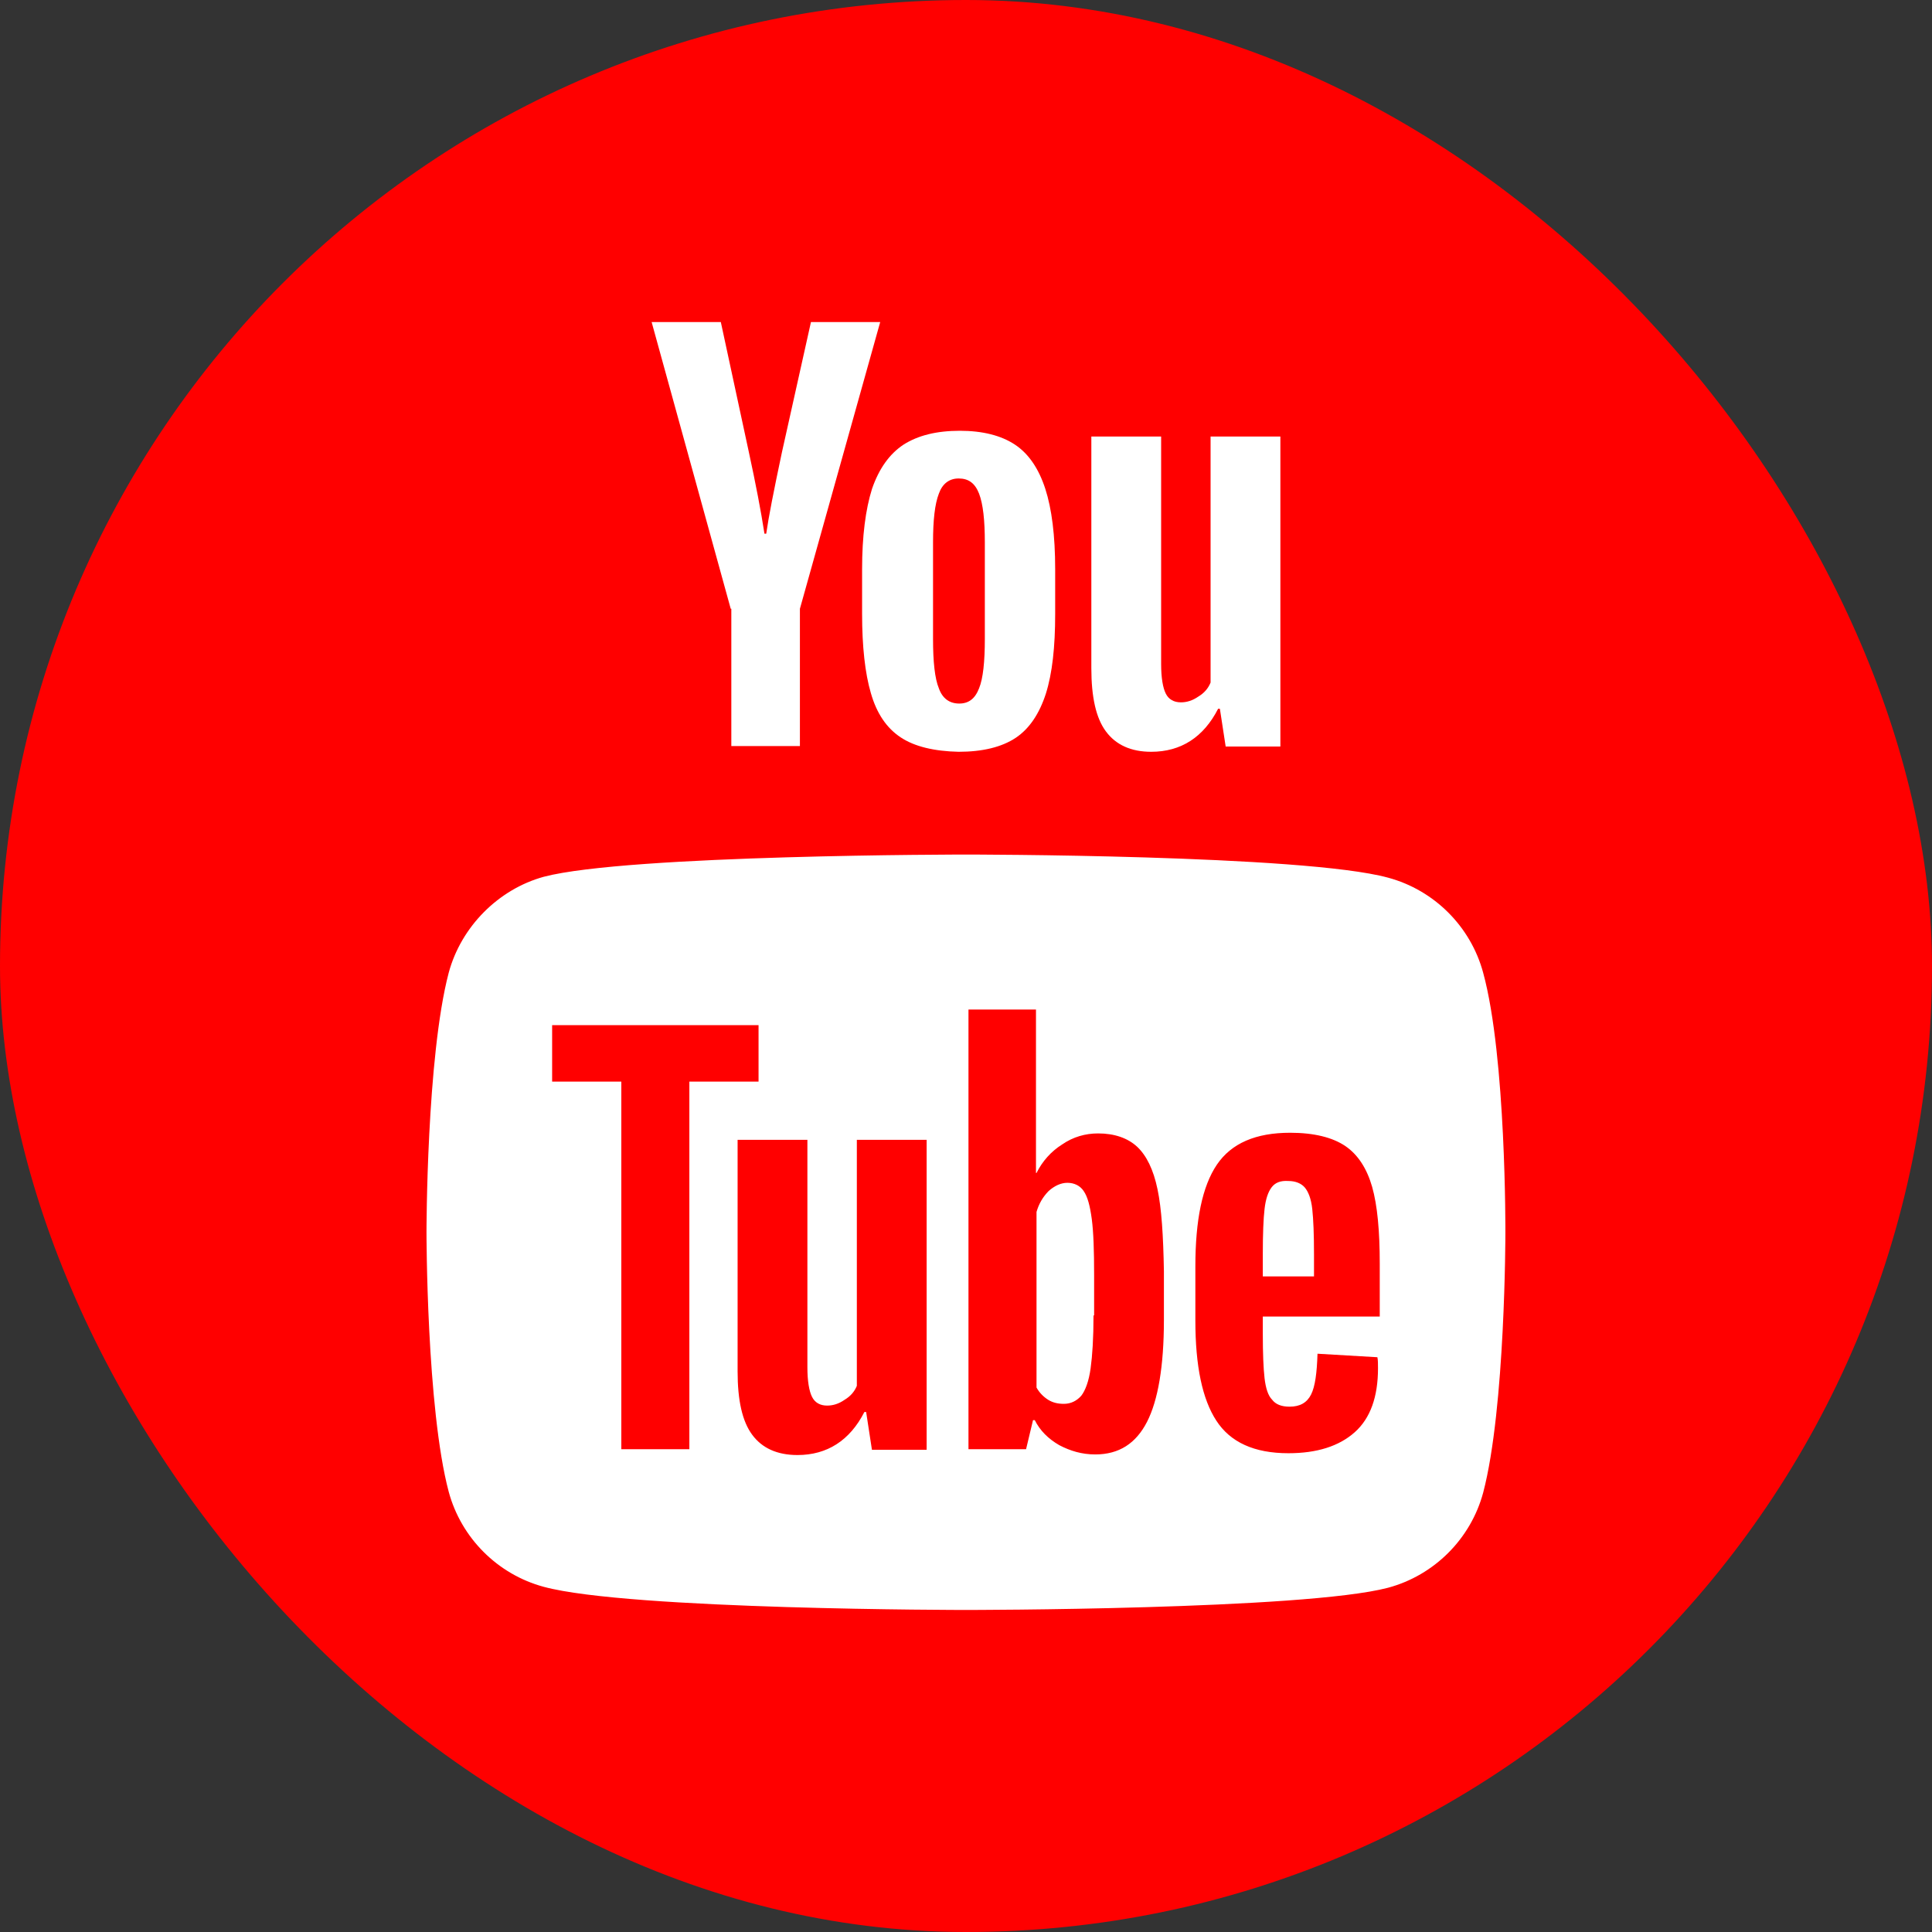
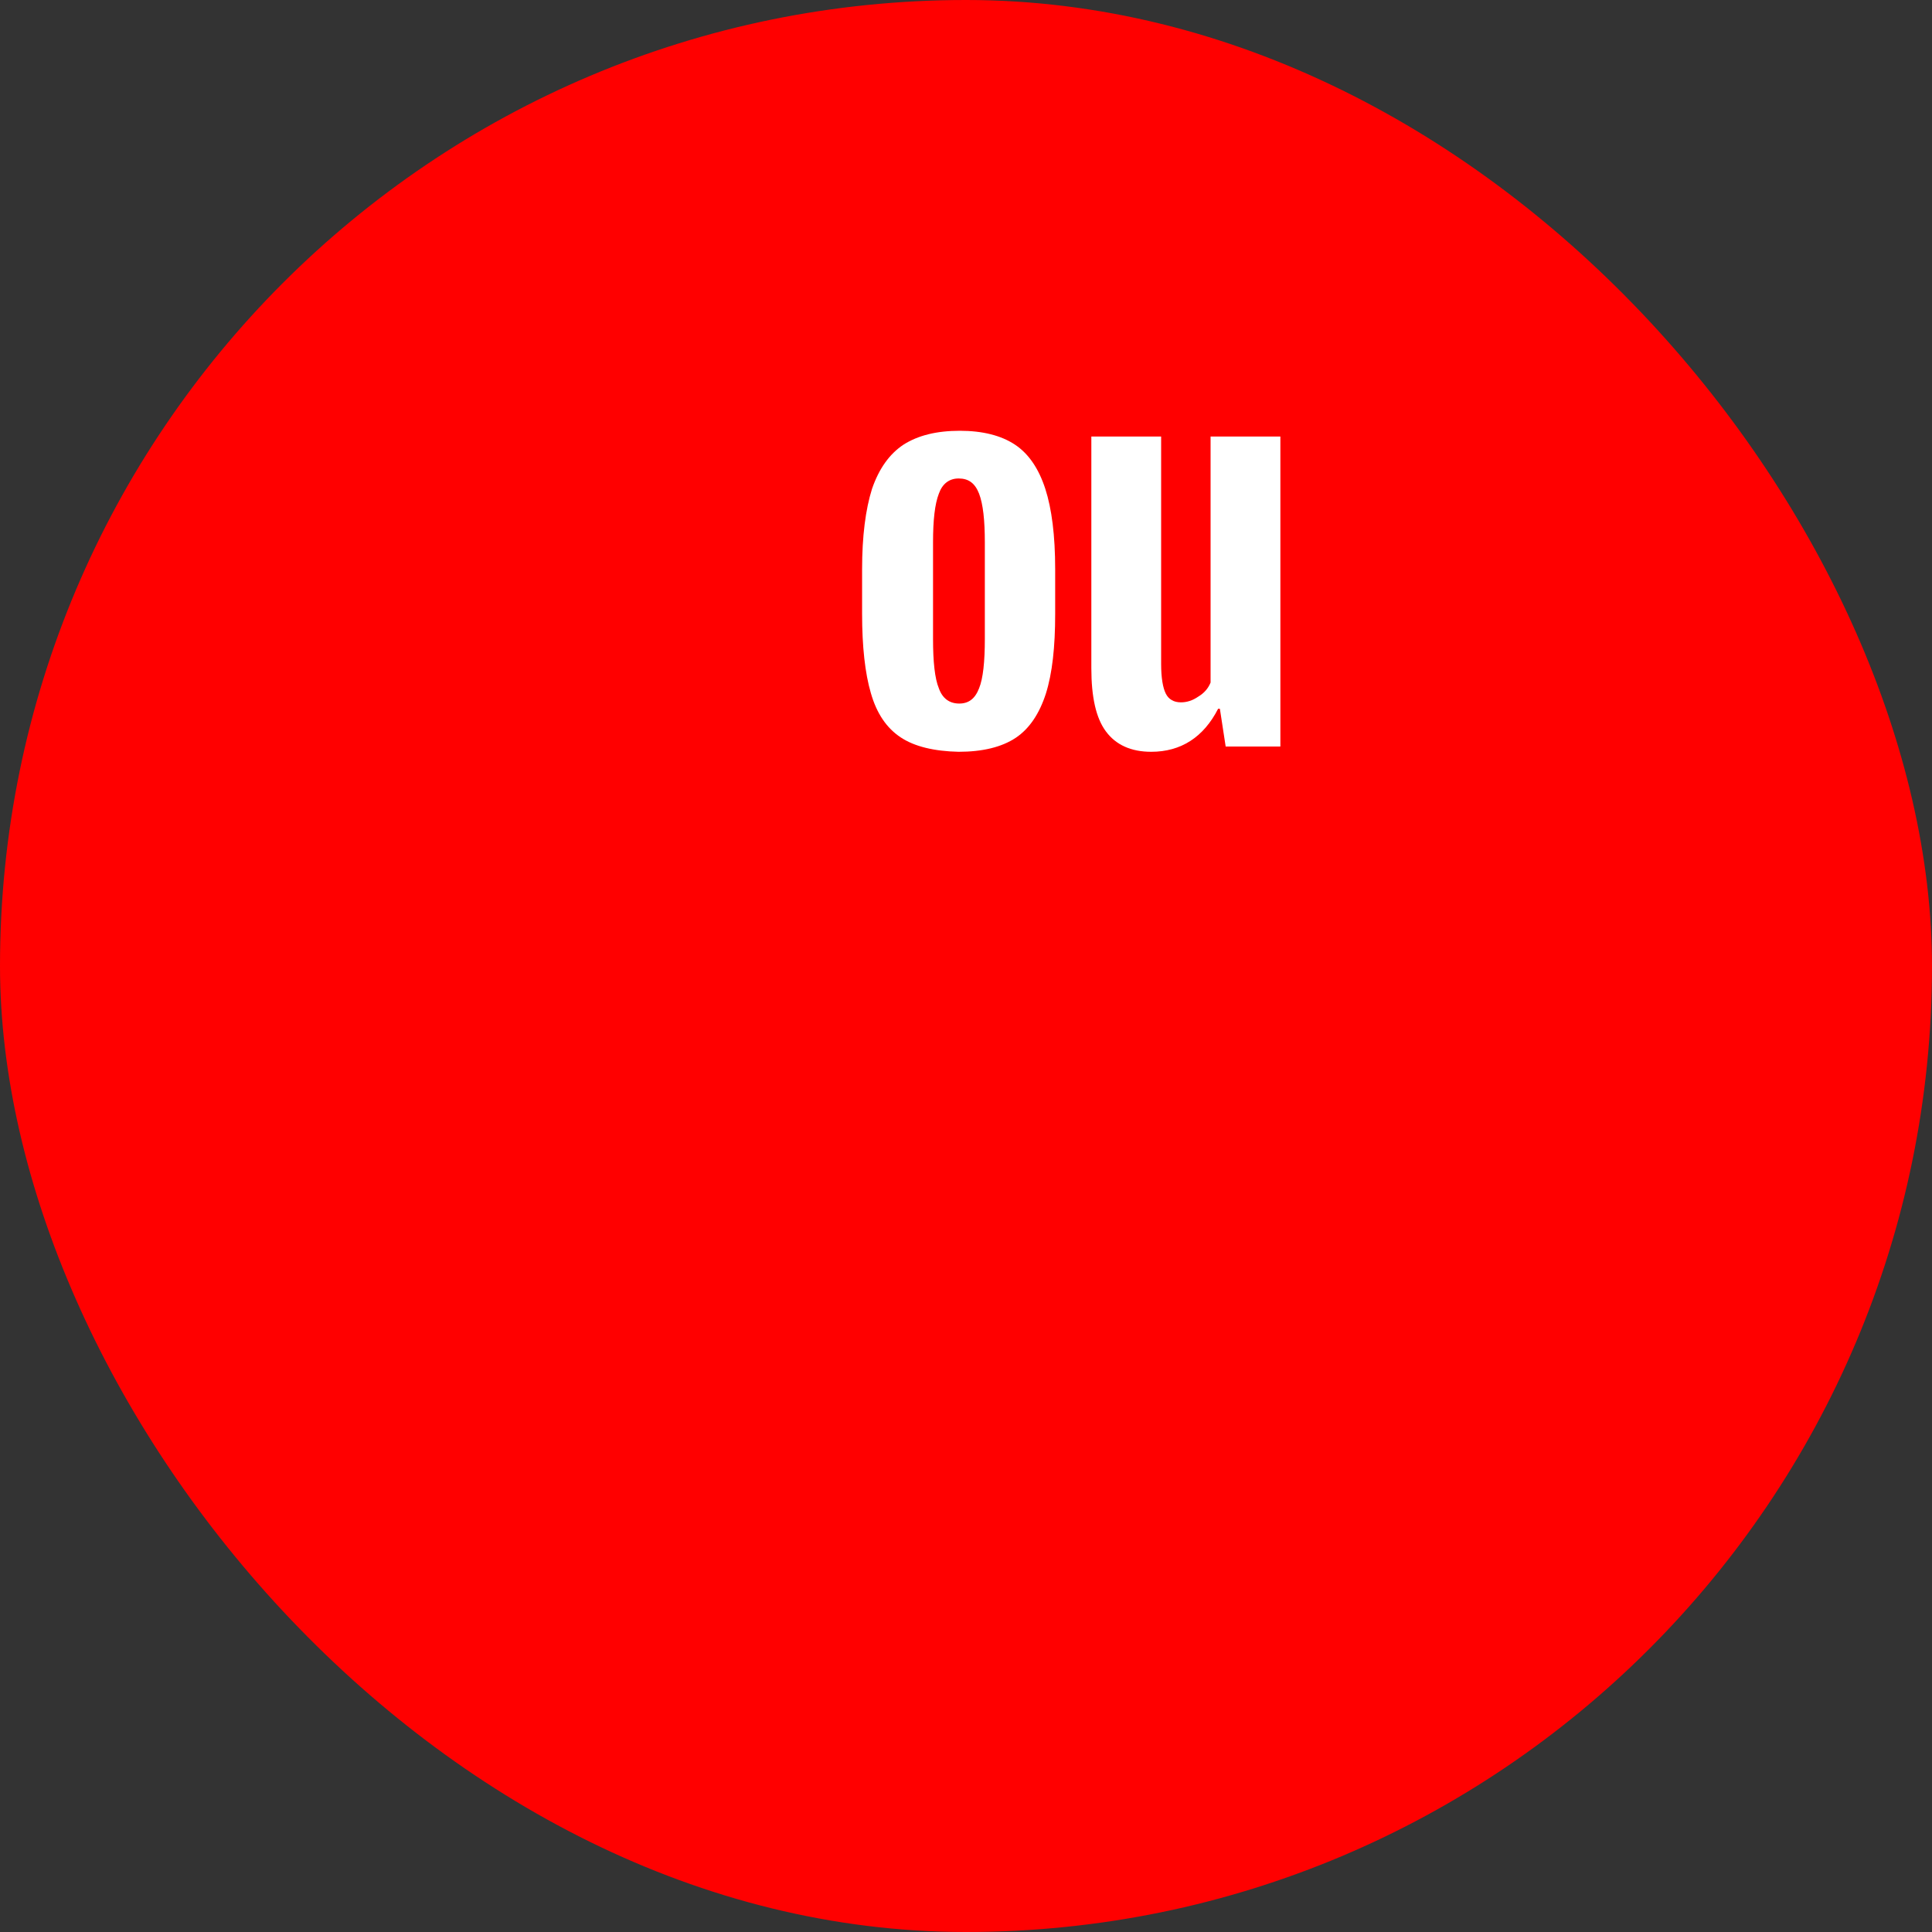
<svg xmlns="http://www.w3.org/2000/svg" width="32" height="32" viewBox="0 0 32 32" fill="none">
  <rect x="0" y="0" width="32" height="32" fill="#333333" stroke="none" />
  <rect width="32" height="32" rx="16" fill="#FF0000" />
-   <path fill-rule="evenodd" clip-rule="evenodd" d="M24.566 16.112C24.36 15.347 23.756 14.743 22.991 14.537C21.592 14.154 15.999 14.154 15.999 14.154C15.999 14.154 10.406 14.154 9.007 14.522C8.257 14.728 7.638 15.347 7.432 16.112C7.064 17.51 7.064 20.41 7.064 20.41C7.064 20.41 7.064 23.324 7.432 24.708C7.638 25.473 8.242 26.077 9.007 26.283C10.42 26.666 15.999 26.666 15.999 26.666C15.999 26.666 21.592 26.666 22.991 26.298C23.756 26.092 24.36 25.488 24.566 24.723C24.934 23.324 24.934 20.425 24.934 20.425C24.934 20.425 24.948 17.51 24.566 16.112ZM20.916 21.825V22.085C20.916 22.413 20.926 22.663 20.945 22.827C20.964 22.991 21.003 23.116 21.07 23.183C21.128 23.26 21.224 23.299 21.359 23.299C21.533 23.299 21.648 23.232 21.716 23.097C21.783 22.962 21.812 22.74 21.822 22.422L22.814 22.48C22.824 22.528 22.824 22.586 22.824 22.663C22.824 23.135 22.698 23.492 22.438 23.723C22.178 23.954 21.812 24.07 21.34 24.07C20.772 24.07 20.377 23.887 20.146 23.53C19.914 23.174 19.799 22.625 19.799 21.873V20.977C19.799 20.207 19.914 19.648 20.155 19.291C20.396 18.935 20.801 18.762 21.369 18.762C21.764 18.762 22.072 18.839 22.284 18.983C22.496 19.128 22.641 19.359 22.727 19.658C22.814 19.966 22.853 20.39 22.853 20.929V21.806H20.916V21.825ZM21.061 19.667C21.003 19.744 20.964 19.86 20.945 20.024C20.926 20.187 20.916 20.438 20.916 20.775V21.141H21.764V20.775C21.764 20.448 21.754 20.197 21.735 20.024C21.716 19.85 21.668 19.735 21.61 19.667C21.552 19.6 21.456 19.561 21.34 19.561C21.205 19.552 21.119 19.59 21.061 19.667ZM15.348 24.013V18.879H14.192V22.954C14.153 23.05 14.086 23.127 13.989 23.185C13.893 23.252 13.797 23.281 13.7 23.281C13.585 23.281 13.498 23.233 13.45 23.137C13.402 23.041 13.373 22.877 13.373 22.645V18.879H12.217V22.713C12.217 23.195 12.294 23.541 12.458 23.763C12.621 23.985 12.872 24.1 13.209 24.1C13.7 24.1 14.076 23.859 14.317 23.387H14.346L14.442 24.013H15.348ZM12.564 17.915H11.418V24.003H10.291V17.915H9.145V16.98H12.564V17.915ZM18.835 18.994C18.989 19.139 19.104 19.37 19.172 19.697C19.239 20.015 19.268 20.468 19.278 21.056V21.865C19.278 22.626 19.181 23.194 18.998 23.551C18.815 23.907 18.536 24.09 18.141 24.09C17.919 24.09 17.727 24.032 17.544 23.936C17.361 23.83 17.226 23.695 17.139 23.522H17.11L16.995 24.003H16.041V16.721H17.159V19.428H17.168C17.264 19.235 17.409 19.071 17.592 18.956C17.775 18.83 17.977 18.773 18.189 18.773C18.459 18.773 18.68 18.85 18.835 18.994ZM18.064 22.664C18.093 22.453 18.112 22.163 18.112 21.788H18.122V21.113C18.122 20.718 18.112 20.41 18.083 20.189C18.054 19.977 18.016 19.823 17.948 19.726C17.891 19.64 17.794 19.591 17.679 19.591C17.573 19.591 17.467 19.64 17.37 19.726C17.274 19.823 17.207 19.938 17.168 20.073V22.982C17.216 23.069 17.284 23.136 17.361 23.185C17.438 23.233 17.524 23.252 17.621 23.252C17.736 23.252 17.833 23.204 17.91 23.117C17.977 23.03 18.035 22.876 18.064 22.664Z" fill="white" />
-   <path d="M14.915 12.211C14.684 12.057 14.52 11.816 14.424 11.479C14.328 11.152 14.279 10.709 14.279 10.169V9.427C14.279 8.878 14.337 8.435 14.443 8.098C14.559 7.761 14.732 7.52 14.963 7.366C15.204 7.212 15.512 7.135 15.898 7.135C16.273 7.135 16.582 7.212 16.813 7.366C17.044 7.52 17.208 7.771 17.314 8.098C17.42 8.426 17.477 8.869 17.477 9.427V10.169C17.477 10.718 17.429 11.152 17.323 11.489C17.217 11.816 17.054 12.067 16.823 12.221C16.591 12.375 16.273 12.452 15.878 12.452C15.474 12.443 15.146 12.366 14.915 12.211ZM16.216 11.402C16.283 11.239 16.312 10.959 16.312 10.584V8.984C16.312 8.618 16.283 8.349 16.216 8.175C16.148 8.002 16.042 7.925 15.878 7.925C15.724 7.925 15.609 8.011 15.551 8.175C15.483 8.349 15.454 8.618 15.454 8.984V10.584C15.454 10.959 15.483 11.239 15.551 11.402C15.609 11.566 15.724 11.653 15.888 11.653C16.042 11.653 16.148 11.576 16.216 11.402Z" fill="white" />
-   <path d="M12.103 10.083L10.793 5.334H11.939L12.402 7.482C12.517 8.012 12.604 8.465 12.662 8.84H12.691C12.729 8.571 12.816 8.128 12.951 7.492L13.432 5.334H14.579L13.249 10.083V12.357H12.113V10.083H12.103Z" fill="white" />
+   <path d="M14.915 12.211C14.684 12.057 14.52 11.816 14.424 11.479C14.328 11.152 14.279 10.709 14.279 10.169V9.427C14.279 8.878 14.337 8.435 14.443 8.098C14.559 7.761 14.732 7.52 14.963 7.366C15.204 7.212 15.512 7.135 15.898 7.135C16.273 7.135 16.582 7.212 16.813 7.366C17.044 7.52 17.208 7.771 17.314 8.098C17.42 8.426 17.477 8.869 17.477 9.427V10.169C17.477 10.718 17.429 11.152 17.323 11.489C17.217 11.816 17.054 12.067 16.823 12.221C16.591 12.375 16.273 12.452 15.878 12.452C15.474 12.443 15.146 12.366 14.915 12.211ZM16.216 11.402C16.283 11.239 16.312 10.959 16.312 10.584V8.984C16.312 8.618 16.283 8.349 16.216 8.175C16.148 8.002 16.042 7.925 15.878 7.925C15.724 7.925 15.609 8.011 15.551 8.175C15.483 8.349 15.454 8.618 15.454 8.984V10.584C15.454 10.959 15.483 11.239 15.551 11.402C15.609 11.566 15.724 11.653 15.888 11.653C16.042 11.653 16.148 11.576 16.216 11.402" fill="white" />
  <path d="M21.207 7.23V12.365H20.301L20.205 11.739H20.176C19.935 12.211 19.56 12.452 19.068 12.452C18.731 12.452 18.481 12.336 18.317 12.114C18.153 11.893 18.076 11.546 18.076 11.065V7.23H19.232V10.997C19.232 11.228 19.261 11.392 19.309 11.488C19.357 11.585 19.444 11.633 19.56 11.633C19.656 11.633 19.752 11.604 19.849 11.537C19.945 11.479 20.012 11.402 20.051 11.305V7.23H21.207Z" fill="white" />
</svg>